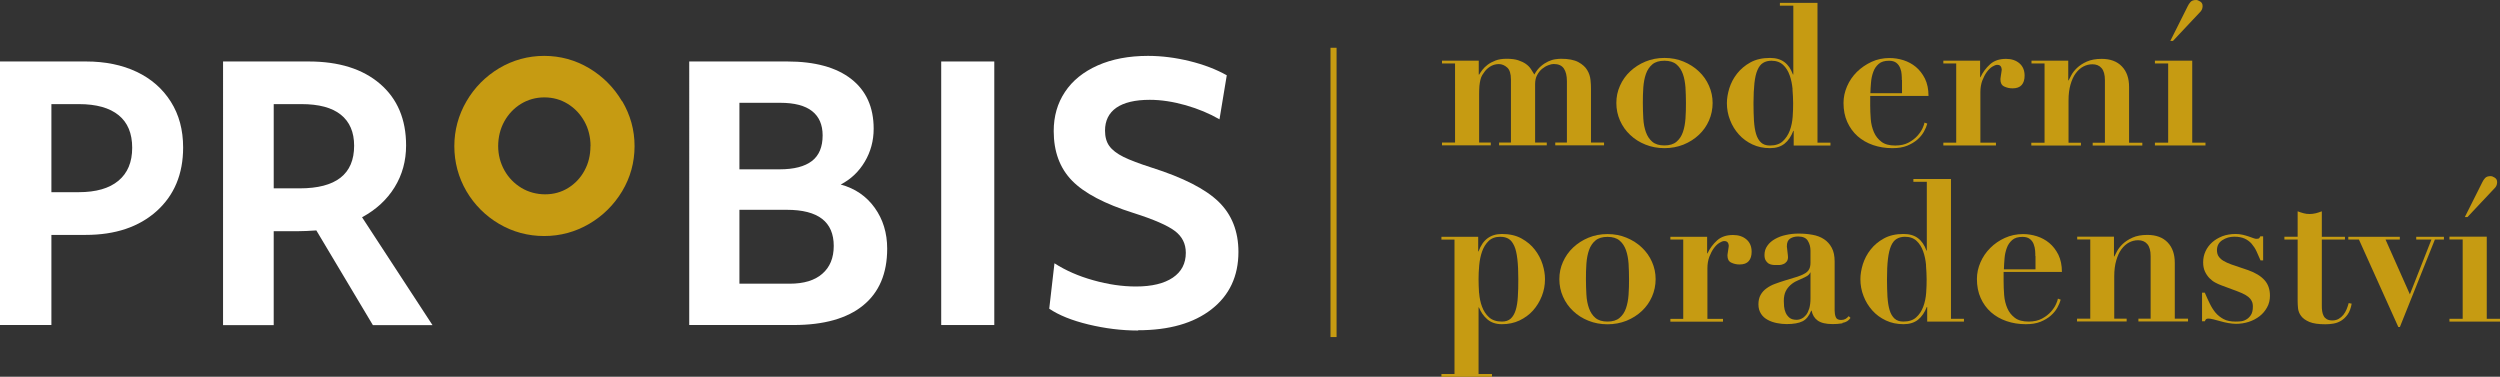
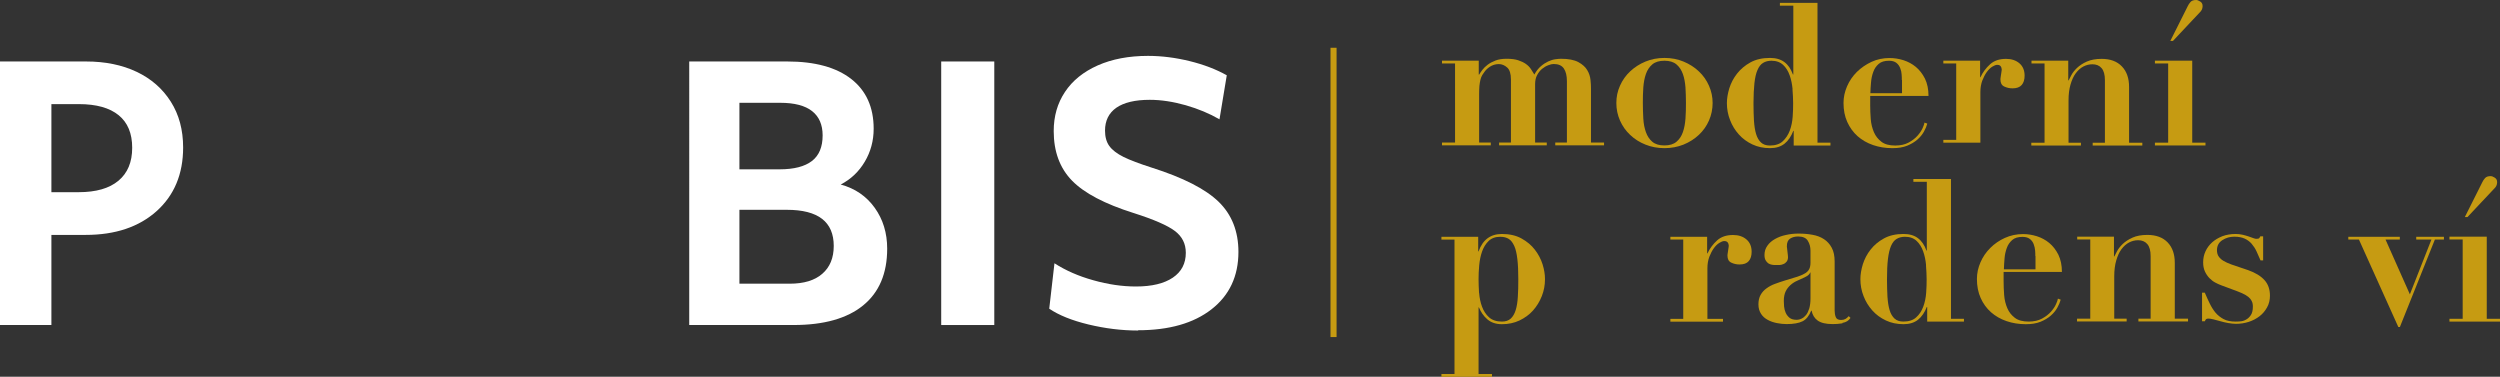
<svg xmlns="http://www.w3.org/2000/svg" id="Vrstva_2" viewBox="0 0 267.98 40.38">
  <rect x="0" y="0" width="267.98" height="40.38" fill="#333333" stroke="none" />
  <defs>
    <style>.cls-1{fill:#c69b12;}.cls-1,.cls-2{stroke-width:0px;}.cls-2{fill:#fff;}</style>
  </defs>
  <g id="Vrstva_1-2">
    <rect class="cls-1" x="142.62" y="5.12" width=".65" height="31.01" />
    <path class="cls-2" d="M0,6.59h9.22c2.06,0,3.87.37,5.43,1.11,1.56.74,2.78,1.81,3.66,3.2.88,1.39,1.32,3.02,1.32,4.91,0,2.85-.95,5.12-2.84,6.82-1.9,1.7-4.43,2.55-7.6,2.55h-3.68v9.66H0V6.59ZM5.5,20.6h2.94c1.86,0,3.28-.41,4.26-1.23s1.47-1.99,1.47-3.53-.48-2.7-1.45-3.49c-.97-.79-2.39-1.19-4.27-1.19h-2.94v9.44Z" />
-     <path class="cls-2" d="M23.9,6.59h9.18c3.25,0,5.8.8,7.66,2.4,1.86,1.6,2.79,3.8,2.79,6.6,0,1.66-.41,3.15-1.23,4.48-.82,1.33-1.98,2.4-3.49,3.22l7.55,11.56h-6.39l-6.06-10.15c-.42.02-.77.04-1.06.06-.29.01-.55.02-.8.02h-2.71v10.07h-5.43V6.59ZM29.33,20.19h2.79c3.89,0,5.84-1.52,5.84-4.57,0-1.46-.48-2.57-1.43-3.33-.95-.76-2.36-1.13-4.22-1.13h-2.97v9.03Z" />
    <path class="cls-2" d="M73.87,6.59h10.52c2.97,0,5.26.63,6.86,1.88,1.6,1.25,2.4,3.03,2.4,5.33,0,1.29-.32,2.47-.95,3.53-.63,1.07-1.49,1.88-2.58,2.45,1.54.42,2.75,1.25,3.64,2.49.89,1.24,1.34,2.7,1.34,4.39,0,2.65-.86,4.68-2.58,6.08-1.72,1.4-4.21,2.1-7.45,2.1h-11.19V6.59ZM79.26,18.15h4.31c1.54,0,2.69-.3,3.46-.89.77-.59,1.15-1.51,1.15-2.75,0-1.14-.38-2.01-1.13-2.6s-1.89-.89-3.4-.89h-4.39v7.14ZM79.26,30.41h5.39c1.51,0,2.68-.35,3.49-1.06.82-.71,1.23-1.7,1.23-2.99,0-2.58-1.67-3.87-5.02-3.87h-5.09v7.92Z" />
    <path class="cls-2" d="M100.89,6.59h5.69v28.25h-5.69V6.59Z" />
    <path class="cls-2" d="M121.99,35.43c-1.76,0-3.53-.22-5.32-.65-1.78-.43-3.18-1-4.2-1.69l.56-4.87c1.19.77,2.58,1.38,4.16,1.82,1.59.45,3.11.67,4.57.67,1.71,0,3.03-.32,3.96-.95.93-.63,1.39-1.52,1.39-2.66,0-.97-.39-1.75-1.17-2.34-.78-.59-2.26-1.24-4.44-1.93-3.07-.97-5.27-2.12-6.58-3.46-1.31-1.34-1.97-3.11-1.97-5.32,0-1.59.4-2.99,1.21-4.2.8-1.21,1.98-2.16,3.51-2.84,1.54-.68,3.33-1.02,5.39-1.02,1.46,0,2.95.19,4.46.56,1.51.37,2.84.88,3.98,1.52l-.78,4.72c-1.07-.62-2.27-1.12-3.62-1.51-1.35-.38-2.63-.58-3.85-.58-1.59,0-2.78.29-3.59.85-.81.57-1.21,1.39-1.21,2.45,0,.67.15,1.22.46,1.65.31.43.82.82,1.52,1.17.71.35,1.72.73,3.03,1.15,3.37,1.07,5.76,2.29,7.17,3.66s2.12,3.17,2.12,5.37c0,2.6-.96,4.65-2.88,6.15-1.92,1.5-4.55,2.25-7.9,2.25Z" />
-     <path class="cls-1" d="M66.68,10.86c-.87-1.48-2.06-2.67-3.53-3.55-1.48-.88-3.1-1.32-4.82-1.32s-3.35.45-4.82,1.32c-1.47.88-2.65,2.07-3.51,3.55-.86,1.48-1.3,3.1-1.3,4.81s.44,3.36,1.3,4.83c.86,1.46,2.04,2.64,3.5,3.5,1.47.86,3.09,1.3,4.83,1.3s3.34-.44,4.82-1.3c1.47-.86,2.66-2.04,3.54-3.5.88-1.47,1.33-3.1,1.33-4.84s-.45-3.32-1.32-4.81ZM63.29,15.67c0,.96-.21,1.84-.64,2.62-.42.78-1.01,1.4-1.75,1.86-.73.45-1.56.68-2.46.68s-1.79-.23-2.55-.69c-.76-.46-1.38-1.09-1.82-1.88h0c-.44-.79-.67-1.66-.67-2.6s.22-1.86.66-2.65c.44-.79,1.04-1.42,1.79-1.88.74-.45,1.58-.69,2.5-.69s1.75.23,2.5.69c.75.46,1.35,1.09,1.79,1.88.44.79.66,1.68.66,2.65Z" />
    <path class="cls-1" d="M158.51,6.5v1.5h.04c.08-.14.2-.31.34-.5.14-.19.33-.37.56-.55s.52-.33.85-.46.73-.19,1.2-.19c.49,0,.91.05,1.24.16.33.11.61.24.83.4.22.16.4.34.53.54.13.2.26.4.37.59.21-.38.45-.68.71-.9.26-.22.53-.39.79-.51.27-.12.52-.2.76-.23s.44-.05.59-.05c.81,0,1.43.12,1.87.36.44.24.76.53.95.86.2.33.31.68.35,1.05s.05.68.05.93v5.78h1.4v.3h-5.23v-.3h1.25v-6.57c0-.59-.11-1.05-.33-1.37-.22-.32-.58-.48-1.09-.48-.16,0-.35.04-.57.13-.23.08-.45.21-.66.38-.21.17-.39.39-.54.67s-.22.6-.22.99v6.25h1.25v.3h-5.11v-.3h1.27v-6.74c0-.62-.13-1.06-.4-1.3s-.57-.37-.89-.37c-.57,0-1.06.25-1.48.74-.11.14-.21.29-.3.43s-.15.32-.2.51c-.05.19-.08.41-.11.66-.02.25-.03.55-.03.9v5.17h1.25v.3h-5.23v-.3h1.4V6.8h-1.4v-.3h3.94Z" />
    <path class="cls-1" d="M180.46,6.6c.63.26,1.18.61,1.64,1.05.47.44.83.95,1.09,1.54.26.59.39,1.21.39,1.85s-.13,1.29-.39,1.88c-.26.59-.62,1.1-1.09,1.54-.47.44-1.01.78-1.64,1.04-.63.25-1.31.38-2.04.38s-1.42-.13-2.04-.38c-.63-.25-1.18-.6-1.64-1.04-.47-.44-.83-.95-1.09-1.54-.26-.59-.39-1.21-.39-1.88s.13-1.27.39-1.85c.26-.59.62-1.1,1.09-1.54.47-.44,1.01-.79,1.64-1.05.63-.26,1.31-.39,2.04-.39s1.42.13,2.04.39ZM179.7,15.2c.31-.26.54-.6.69-1.03s.24-.91.28-1.46.05-1.11.05-1.67-.02-1.12-.05-1.66c-.04-.54-.13-1.03-.28-1.45s-.38-.77-.69-1.03-.74-.39-1.29-.39-.98.13-1.29.39c-.31.26-.54.6-.69,1.03-.15.42-.24.91-.28,1.45-.04.54-.05,1.1-.05,1.66s.02,1.12.05,1.67.13,1.04.28,1.46c.15.42.38.77.69,1.03.31.26.74.39,1.29.39s.98-.13,1.29-.39Z" />
    <path class="cls-1" d="M196.21,15.3v.3h-3.94v-1.57h-.04c-.23.59-.54,1.05-.94,1.37-.4.32-.92.48-1.56.48-.69,0-1.32-.13-1.89-.4-.57-.27-1.05-.62-1.45-1.07-.4-.44-.72-.96-.94-1.54-.23-.58-.34-1.19-.34-1.82,0-.49.09-1.02.26-1.59.18-.56.45-1.09.83-1.57s.85-.88,1.43-1.2c.58-.32,1.28-.48,2.1-.48.64,0,1.15.15,1.55.45s.7.74.91,1.33h.04V.61h-1.44v-.3h4.03v14.98h1.4ZM192.15,9.56c-.05-.54-.15-1.03-.31-1.48s-.39-.83-.7-1.12-.73-.45-1.25-.45c-.35,0-.65.08-.9.23s-.45.41-.6.76c-.16.35-.26.82-.33,1.41-.06.59-.1,1.3-.1,2.15,0,.69.02,1.32.05,1.88.04.56.11,1.04.23,1.43s.3.7.53.91c.23.21.55.32.94.32.59,0,1.06-.15,1.39-.46s.58-.69.75-1.14c.17-.46.27-.95.31-1.48s.05-1.01.05-1.45c0-.47-.03-.97-.07-1.5Z" />
    <path class="cls-1" d="M200.47,11.23c0,.51.02,1.02.06,1.54.04.52.16.98.34,1.4.18.42.45.76.81,1.03.35.27.85.4,1.48.4.56,0,1.04-.11,1.43-.32s.71-.46.95-.73.43-.55.55-.82.19-.47.2-.59l.3.11c-.07.27-.19.55-.36.86-.17.3-.4.59-.7.85-.3.26-.66.48-1.1.66-.44.18-.97.26-1.59.26-.73,0-1.42-.11-2.06-.33s-1.19-.54-1.66-.95c-.47-.42-.84-.93-1.11-1.53-.27-.6-.4-1.28-.4-2.04,0-.61.13-1.2.38-1.78.25-.58.6-1.09,1.05-1.54.45-.44.97-.8,1.57-1.08.6-.28,1.25-.41,1.94-.41.5,0,.99.08,1.48.23.5.16.94.4,1.33.72s.72.75.98,1.26c.25.52.38,1.13.38,1.85h-6.25v.95ZM203.86,8.56c0-.16,0-.35-.02-.57-.01-.23-.06-.45-.15-.68s-.22-.42-.41-.57-.46-.23-.79-.23c-.48,0-.85.11-1.11.34-.26.23-.46.51-.58.86-.13.35-.21.72-.24,1.12-.04.4-.06.79-.07,1.16h3.39v-1.42Z" />
-     <path class="cls-1" d="M212.25,6.5v1.78h.04c.25-.54.6-1,1.03-1.39.43-.39,1-.58,1.71-.58.59,0,1.07.16,1.44.48.37.32.55.76.55,1.32,0,.42-.1.76-.31,1-.21.24-.53.36-.99.36-.33,0-.62-.07-.89-.2-.27-.13-.4-.38-.4-.75,0-.04,0-.12.02-.22.01-.11.03-.22.05-.34s.04-.23.05-.33c.01-.1.02-.16.02-.17-.01-.11-.04-.2-.06-.27-.03-.06-.07-.12-.14-.17s-.16-.07-.29-.07c-.14,0-.32.07-.53.2-.21.13-.41.33-.59.58-.18.25-.34.56-.48.92-.13.36-.2.77-.2,1.22v5.42h1.67v.3h-5.64v-.3h1.38V6.8h-1.38v-.3h3.92Z" />
+     <path class="cls-1" d="M212.25,6.5v1.78h.04c.25-.54.6-1,1.03-1.39.43-.39,1-.58,1.71-.58.59,0,1.07.16,1.44.48.37.32.55.76.55,1.32,0,.42-.1.76-.31,1-.21.24-.53.36-.99.36-.33,0-.62-.07-.89-.2-.27-.13-.4-.38-.4-.75,0-.04,0-.12.02-.22.01-.11.03-.22.05-.34s.04-.23.05-.33c.01-.1.02-.16.02-.17-.01-.11-.04-.2-.06-.27-.03-.06-.07-.12-.14-.17s-.16-.07-.29-.07c-.14,0-.32.07-.53.2-.21.13-.41.33-.59.58-.18.25-.34.56-.48.92-.13.36-.2.77-.2,1.22v5.42h1.67h-5.64v-.3h1.38V6.8h-1.38v-.3h3.92Z" />
    <path class="cls-1" d="M219.16,15.3V6.8h-1.4v-.3h3.94v2.12h.04c.06-.13.16-.32.3-.58.14-.26.35-.52.61-.77.27-.25.61-.48,1.04-.67s.95-.29,1.59-.29c.93,0,1.66.27,2.17.81.52.54.77,1.27.77,2.2v5.98h1.42v.3h-5.32v-.3h1.31v-6.7c0-.59-.12-1.03-.36-1.3-.24-.28-.57-.41-.98-.41-.34,0-.66.08-.97.24-.31.16-.58.41-.82.73s-.42.73-.56,1.21c-.14.48-.21,1.05-.21,1.7v4.53h1.33v.3h-5.32v-.3h1.4Z" />
    <path class="cls-1" d="M234.99,6.5v8.79h1.42v.3h-5.42v-.3h1.42V6.8h-1.42v-.3h4ZM234.81.21c.12-.14.32-.21.6-.21.11,0,.26.05.43.16.18.11.26.26.26.48,0,.06,0,.14-.03.25s-.07.22-.16.32l-2.99,3.18h-.28l1.87-3.73c.07-.16.17-.3.29-.44Z" />
    <path class="cls-1" d="M154.51,25.68v-.3h3.94v1.57h.04c.44-1.24,1.27-1.87,2.5-1.87.82,0,1.52.16,2.1.48.58.32,1.06.72,1.43,1.2.37.48.65,1,.83,1.57.18.57.26,1.09.26,1.59,0,.64-.11,1.24-.34,1.82-.23.58-.54,1.09-.94,1.54-.4.45-.89.8-1.45,1.07-.57.27-1.19.4-1.89.4-.65,0-1.17-.18-1.57-.53-.4-.35-.69-.78-.89-1.27h-.04v7.14h1.44v.3h-5.42v-.3h1.4v-14.41h-1.4ZM158.55,31.39c.04.53.14,1.02.31,1.48s.42.84.75,1.14c.33.3.79.46,1.39.46.4,0,.71-.11.94-.32.23-.21.41-.52.53-.91.12-.39.2-.87.23-1.43.04-.56.05-1.18.05-1.88,0-.85-.03-1.56-.1-2.15s-.17-1.06-.33-1.41c-.16-.35-.35-.61-.59-.76s-.54-.23-.91-.23c-.52,0-.94.15-1.25.45-.31.3-.54.67-.7,1.12-.16.45-.26.95-.31,1.48s-.07,1.04-.07,1.5c0,.44.02.92.05,1.45Z" />
-     <path class="cls-1" d="M174.35,25.48c.63.26,1.18.61,1.64,1.05.47.44.83.95,1.09,1.54.26.59.39,1.2.39,1.85s-.13,1.29-.39,1.88c-.26.59-.62,1.1-1.09,1.54-.47.44-1.01.78-1.64,1.04-.63.25-1.31.38-2.04.38s-1.42-.13-2.04-.38c-.63-.25-1.18-.6-1.64-1.04-.47-.44-.83-.95-1.09-1.54s-.39-1.21-.39-1.88.13-1.27.39-1.85.62-1.1,1.09-1.54c.47-.44,1.01-.79,1.64-1.05.63-.26,1.31-.39,2.04-.39s1.42.13,2.04.39ZM173.6,34.08c.31-.26.54-.6.69-1.03s.24-.91.28-1.46.05-1.11.05-1.67-.02-1.12-.05-1.66c-.04-.54-.13-1.03-.28-1.45s-.38-.77-.69-1.03c-.31-.26-.74-.39-1.29-.39s-.98.13-1.29.39c-.31.26-.54.6-.69,1.03-.15.42-.24.91-.28,1.45-.04.54-.05,1.1-.05,1.66s.02,1.12.05,1.67.13,1.04.28,1.46c.15.42.38.77.69,1.03.31.26.74.39,1.29.39s.98-.13,1.29-.39Z" />
    <path class="cls-1" d="M182.99,25.38v1.78h.04c.25-.54.6-1,1.03-1.39.43-.39,1-.58,1.71-.58.59,0,1.07.16,1.44.48.37.32.55.76.55,1.32,0,.42-.1.76-.31,1-.21.24-.53.36-.99.36-.33,0-.62-.07-.89-.2-.27-.13-.4-.38-.4-.75,0-.04,0-.12.02-.22.01-.11.03-.22.05-.34.02-.12.04-.23.05-.33.01-.1.02-.16.02-.17-.01-.11-.04-.2-.06-.26s-.07-.12-.14-.17c-.06-.05-.16-.07-.29-.07-.14,0-.32.07-.53.2-.21.13-.41.33-.59.58-.18.25-.34.56-.48.92-.13.36-.2.77-.2,1.22v5.42h1.67v.3h-5.64v-.3h1.38v-8.5h-1.38v-.3h3.92Z" />
    <path class="cls-1" d="M197.49,34.66c-.38.06-.72.08-1.05.08-.72,0-1.25-.13-1.6-.38-.35-.25-.56-.61-.65-1.06h-.04c-.23.56-.54.95-.93,1.14-.4.2-.97.3-1.72.3-.34,0-.69-.04-1.04-.11-.35-.07-.68-.18-.97-.34-.3-.16-.54-.37-.72-.65-.18-.28-.28-.61-.28-1.01s.08-.75.24-1.03c.16-.28.37-.51.64-.7.26-.19.56-.35.89-.47s.67-.24,1.03-.35c.58-.17,1.05-.31,1.41-.43s.64-.25.84-.38c.2-.13.33-.29.41-.46.08-.17.12-.39.12-.66v-1.29c0-.38-.09-.73-.28-1.04-.18-.31-.53-.47-1.04-.47-.33,0-.61.07-.85.22s-.36.42-.36.82c0,.04,0,.12.02.22.01.11.03.22.04.35s.03.25.04.36c.01.11.02.19.02.23,0,.21-.05.38-.15.5s-.21.21-.35.26c-.13.06-.28.09-.42.1-.15,0-.27,0-.37,0-.14,0-.29,0-.43-.03s-.28-.07-.39-.15c-.11-.08-.21-.19-.29-.33-.08-.14-.12-.33-.12-.57,0-.37.1-.7.31-.99.2-.29.48-.53.82-.72s.72-.34,1.16-.43c.43-.1.88-.15,1.35-.15.54,0,1.04.04,1.51.13.47.08.88.24,1.23.47.35.23.62.53.83.92s.31.88.31,1.47v5.25c0,.27.04.51.12.71.08.21.27.31.58.31.18,0,.33-.04.46-.11.12-.07.24-.17.35-.3l.19.19c-.2.3-.48.47-.86.53ZM194.03,29.22c-.03.08-.08.17-.16.24-.08.08-.22.17-.41.26-.27.13-.54.25-.81.37s-.51.27-.72.46-.39.41-.52.68c-.13.27-.2.61-.2,1.04,0,.17.01.37.03.59.02.23.08.45.17.66s.23.39.41.54.44.22.76.22c.18,0,.36-.04.54-.13.18-.08.33-.22.48-.39.14-.18.25-.41.34-.7.08-.29.13-.64.13-1.05v-2.8h-.04Z" />
    <path class="cls-1" d="M210.52,34.17v.3h-3.94v-1.57h-.04c-.23.59-.54,1.05-.94,1.37-.4.32-.92.48-1.56.48-.69,0-1.32-.13-1.89-.4-.57-.27-1.05-.62-1.45-1.07-.4-.45-.72-.96-.94-1.54-.23-.58-.34-1.19-.34-1.82,0-.5.09-1.02.26-1.59.18-.56.45-1.09.83-1.57.37-.48.85-.88,1.43-1.2.58-.32,1.28-.48,2.1-.48.64,0,1.15.15,1.55.45s.7.74.91,1.33h.04v-7.37h-1.44v-.3h4.03v14.98h1.4ZM206.46,28.43c-.05-.54-.15-1.03-.31-1.48s-.39-.83-.7-1.12c-.31-.3-.73-.45-1.25-.45-.35,0-.65.08-.9.23s-.45.41-.6.76-.26.82-.33,1.41-.1,1.3-.1,2.15c0,.69.02,1.32.05,1.88.04.56.11,1.04.23,1.43.12.4.3.7.53.91.23.21.55.32.94.32.59,0,1.06-.15,1.39-.46.33-.3.58-.68.75-1.14.17-.46.27-.95.31-1.48.04-.53.05-1.01.05-1.45,0-.47-.03-.97-.07-1.5Z" />
    <path class="cls-1" d="M214.77,30.1c0,.51.02,1.02.06,1.54s.16.98.34,1.4c.18.42.45.76.81,1.03.35.27.85.4,1.48.4.56,0,1.04-.11,1.43-.32s.71-.46.95-.73.43-.55.55-.82c.12-.27.19-.47.2-.59l.3.11c-.07.27-.19.55-.36.86-.17.3-.4.59-.7.85-.3.26-.66.48-1.1.66-.44.18-.97.26-1.59.26-.73,0-1.42-.11-2.06-.33s-1.19-.54-1.66-.95c-.47-.42-.84-.92-1.11-1.53-.27-.6-.4-1.28-.4-2.04,0-.61.13-1.2.38-1.78.25-.58.6-1.09,1.05-1.54s.97-.81,1.57-1.08,1.25-.41,1.94-.41c.5,0,.99.08,1.48.23.5.16.94.4,1.33.72s.72.75.98,1.26c.25.52.38,1.13.38,1.85h-6.25v.95ZM218.17,27.44c0-.16,0-.35-.02-.57s-.06-.45-.15-.68c-.08-.23-.22-.42-.41-.57s-.46-.23-.79-.23c-.48,0-.85.11-1.11.34-.26.23-.46.51-.58.86-.13.35-.21.72-.24,1.12s-.06.79-.07,1.16h3.39v-1.42Z" />
    <path class="cls-1" d="M224.06,34.17v-8.5h-1.4v-.3h3.94v2.12h.04c.06-.13.16-.32.3-.58.14-.26.35-.52.61-.77.27-.25.61-.48,1.04-.67.42-.19.95-.29,1.59-.29.93,0,1.66.27,2.17.8.52.54.77,1.27.77,2.2v5.98h1.42v.3h-5.32v-.3h1.31v-6.7c0-.59-.12-1.03-.36-1.3-.24-.28-.57-.41-.98-.41-.34,0-.66.08-.97.24-.31.16-.58.41-.82.73s-.42.73-.56,1.21c-.14.48-.21,1.04-.21,1.7v4.53h1.33v.3h-5.32v-.3h1.4Z" />
    <path class="cls-1" d="M236.35,31.4c.17.4.34.78.52,1.14.18.37.38.69.62.98.24.28.53.51.87.69s.76.26,1.25.26c.13,0,.3,0,.51-.02.21-.01.42-.07.62-.18.21-.11.38-.27.53-.49s.22-.53.22-.94c0-.13-.02-.26-.05-.39-.04-.13-.11-.27-.22-.41-.11-.14-.28-.28-.5-.41-.22-.13-.52-.27-.9-.41l-1.72-.64c-.2-.07-.41-.17-.64-.29-.23-.12-.43-.28-.63-.48-.19-.2-.35-.43-.48-.71s-.19-.6-.19-.99c0-.41.08-.8.25-1.17.17-.37.41-.69.71-.96s.67-.49,1.1-.66c.43-.16.9-.24,1.41-.24.27,0,.52.03.75.08s.45.12.64.18c.19.06.36.12.51.18s.26.08.35.08c.16,0,.25-.03.3-.08.04-.06.08-.12.11-.19h.3v2.58h-.28c-.14-.34-.29-.66-.43-.97s-.33-.58-.53-.82c-.2-.23-.46-.42-.75-.55-.3-.13-.66-.2-1.1-.2-.47,0-.89.12-1.28.37s-.58.61-.58,1.09c0,.1.01.21.04.34.03.13.09.26.19.39.1.13.25.27.47.4.21.13.5.26.85.39l1.8.61c.76.27,1.34.62,1.74,1.06s.59,1,.59,1.67c0,.47-.1.89-.31,1.26-.21.38-.47.69-.81.95s-.72.46-1.15.6c-.44.14-.89.21-1.36.21-.25,0-.53-.03-.83-.08s-.58-.12-.86-.2-.53-.14-.75-.2c-.23-.06-.4-.08-.53-.08-.11,0-.19.02-.24.06-.05.04-.1.12-.14.23h-.3v-3.07h.3Z" />
-     <path class="cls-1" d="M246.93,22.86c.22.06.43.08.65.08s.43-.03.65-.08.43-.13.65-.21v2.73h2.48v.3h-2.48v7.1c0,.21.01.41.04.59s.08.35.16.5c.08.15.19.26.34.35.15.08.34.13.58.13.27,0,.5-.06.69-.17.19-.11.36-.26.5-.43.14-.18.26-.38.35-.6.09-.23.17-.45.22-.66l.32.06c-.08.48-.23.87-.43,1.16-.21.29-.44.51-.7.67-.26.16-.54.26-.84.31-.3.05-.58.07-.85.07-.74,0-1.3-.08-1.71-.25-.4-.17-.7-.38-.89-.64-.19-.25-.3-.53-.33-.83-.03-.3-.04-.57-.04-.83v-6.53h-1.42v-.3h1.42v-2.73c.21.08.43.16.65.21Z" />
    <path class="cls-1" d="M257.24,25.38v.3h-1.53l2.61,5.87,2.31-5.87h-1.63v-.3h2.97v.3h-.97l-3.75,9.37h-.17l-4.22-9.37h-1.14v-.3h5.53Z" />
    <path class="cls-1" d="M266.56,25.38v8.79h1.42v.3h-5.42v-.3h1.42v-8.5h-1.42v-.3h4ZM266.38,19.09c.12-.14.32-.21.6-.21.11,0,.26.05.43.16.18.11.26.26.26.48,0,.06,0,.14-.03.25s-.07.22-.16.32l-2.99,3.18h-.28l1.87-3.73c.07-.16.17-.3.29-.44Z" />
  </g>
</svg>